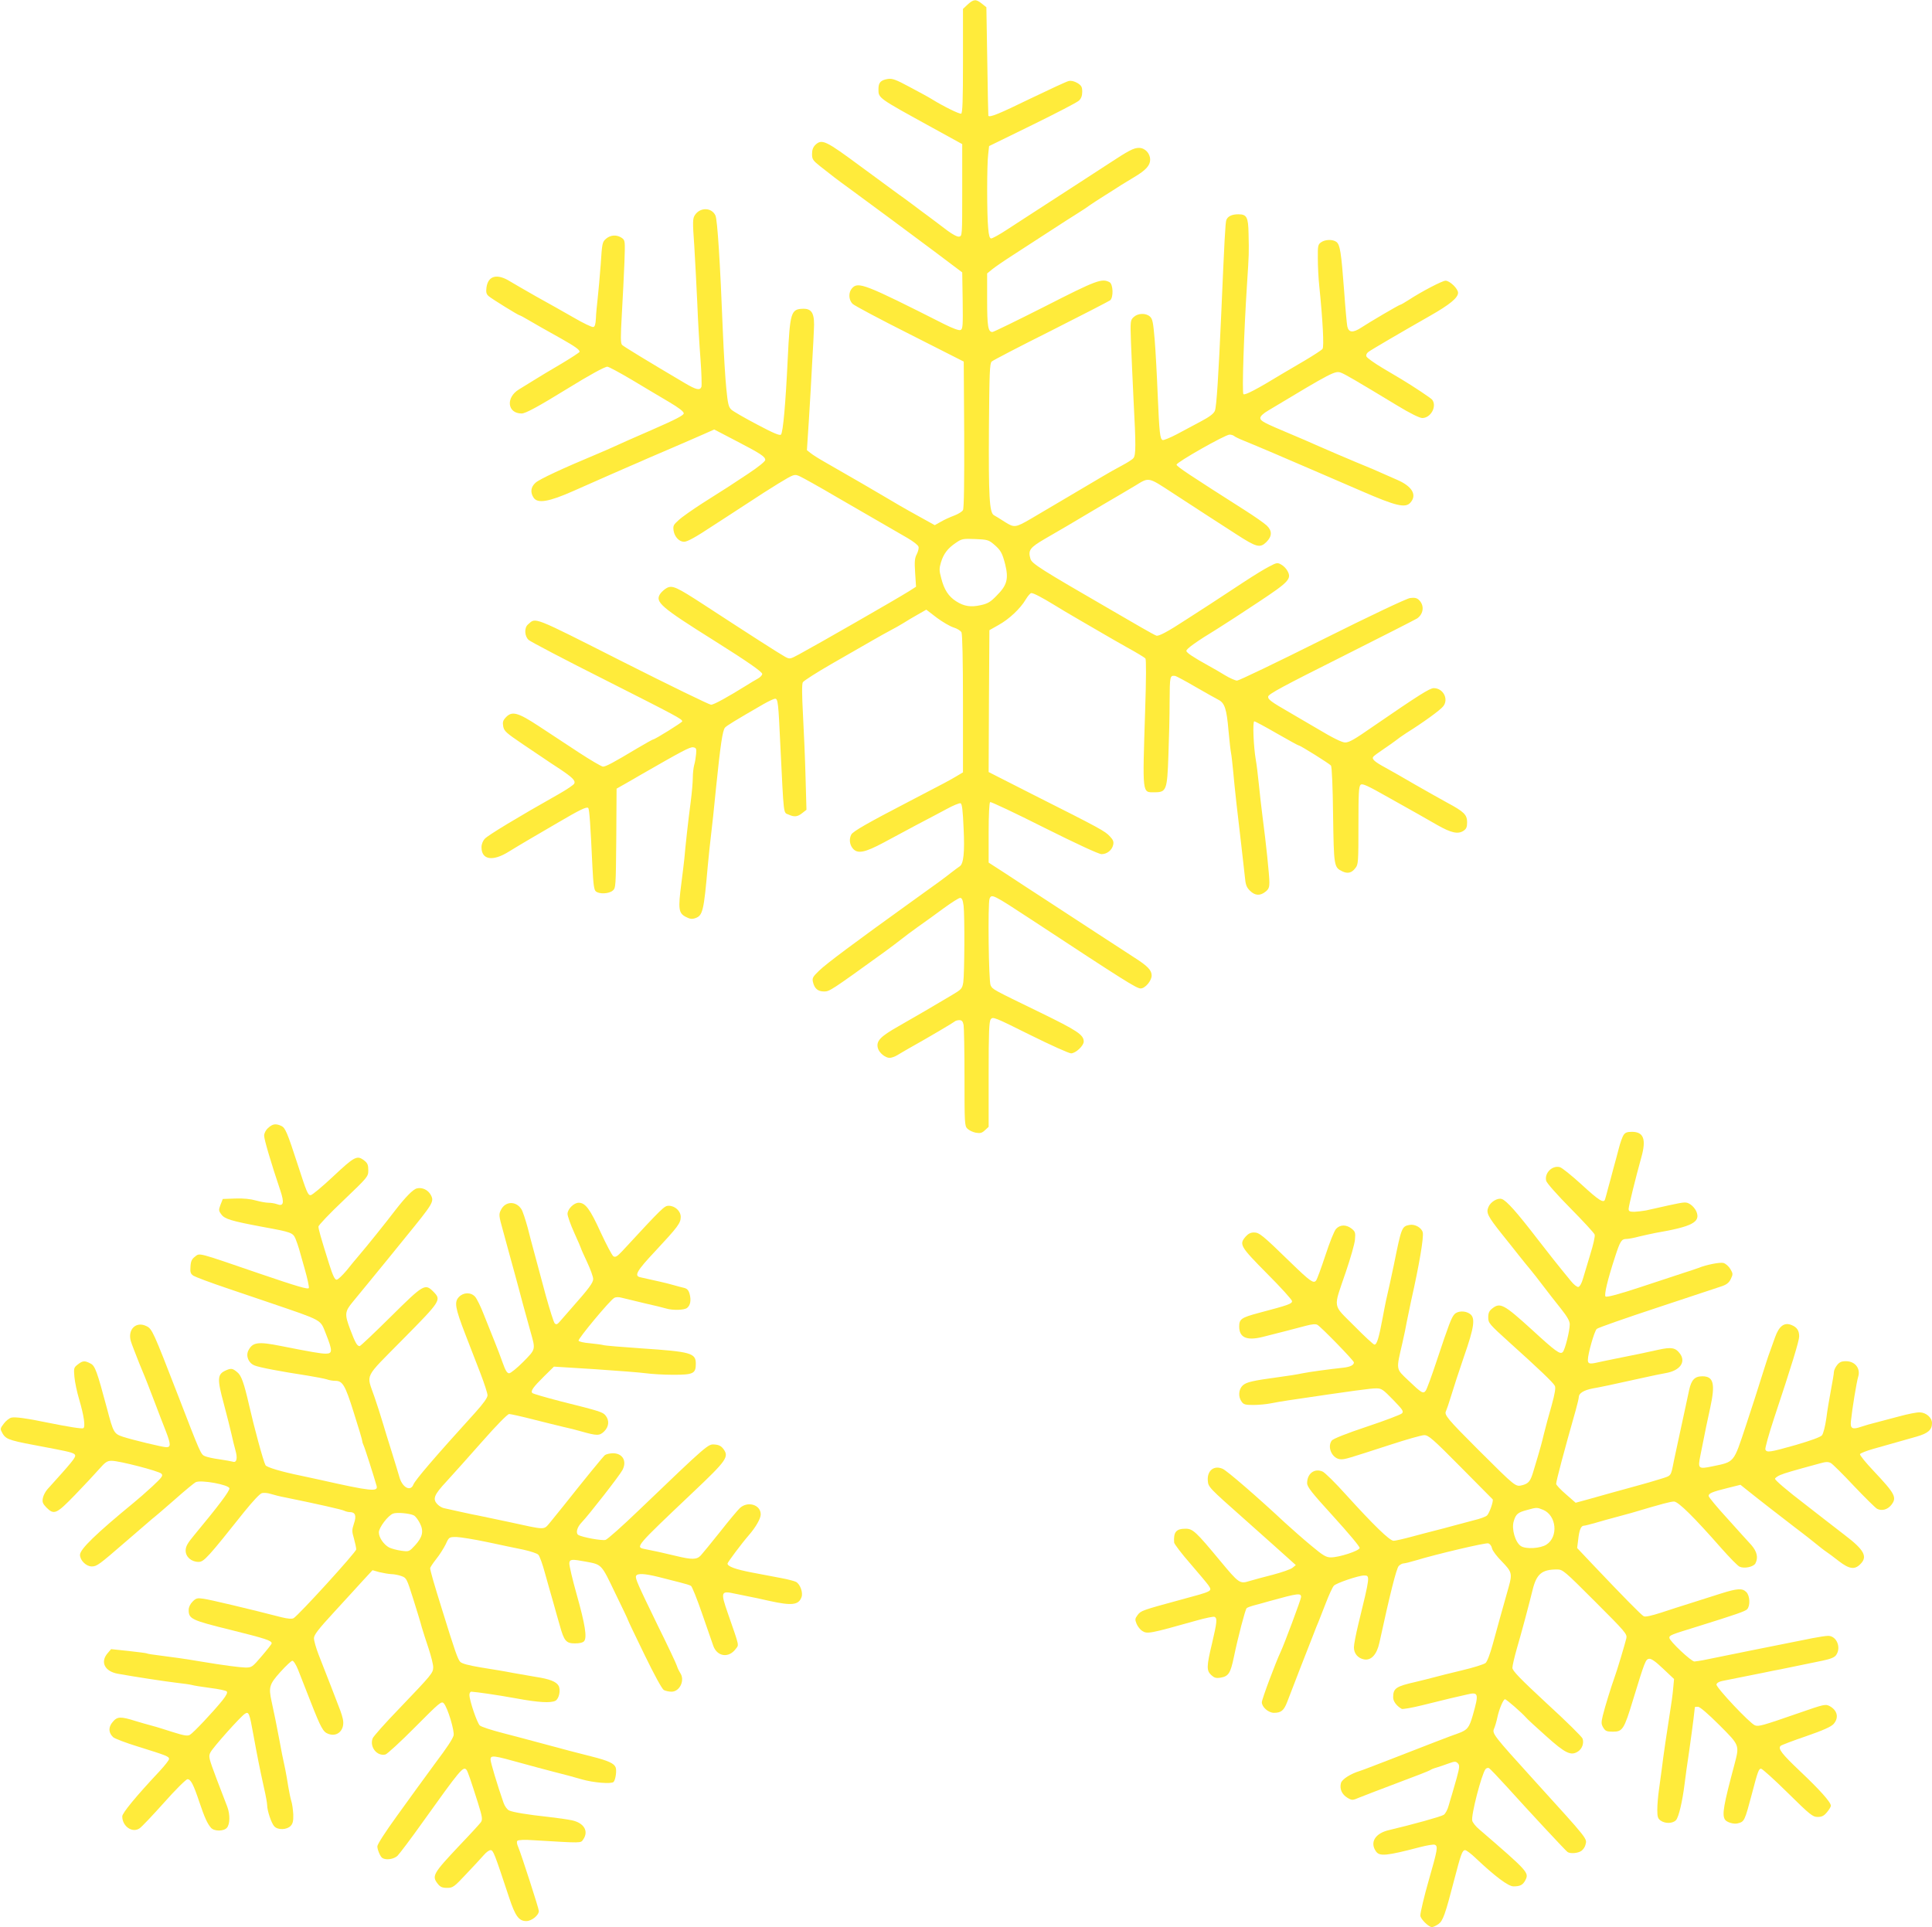
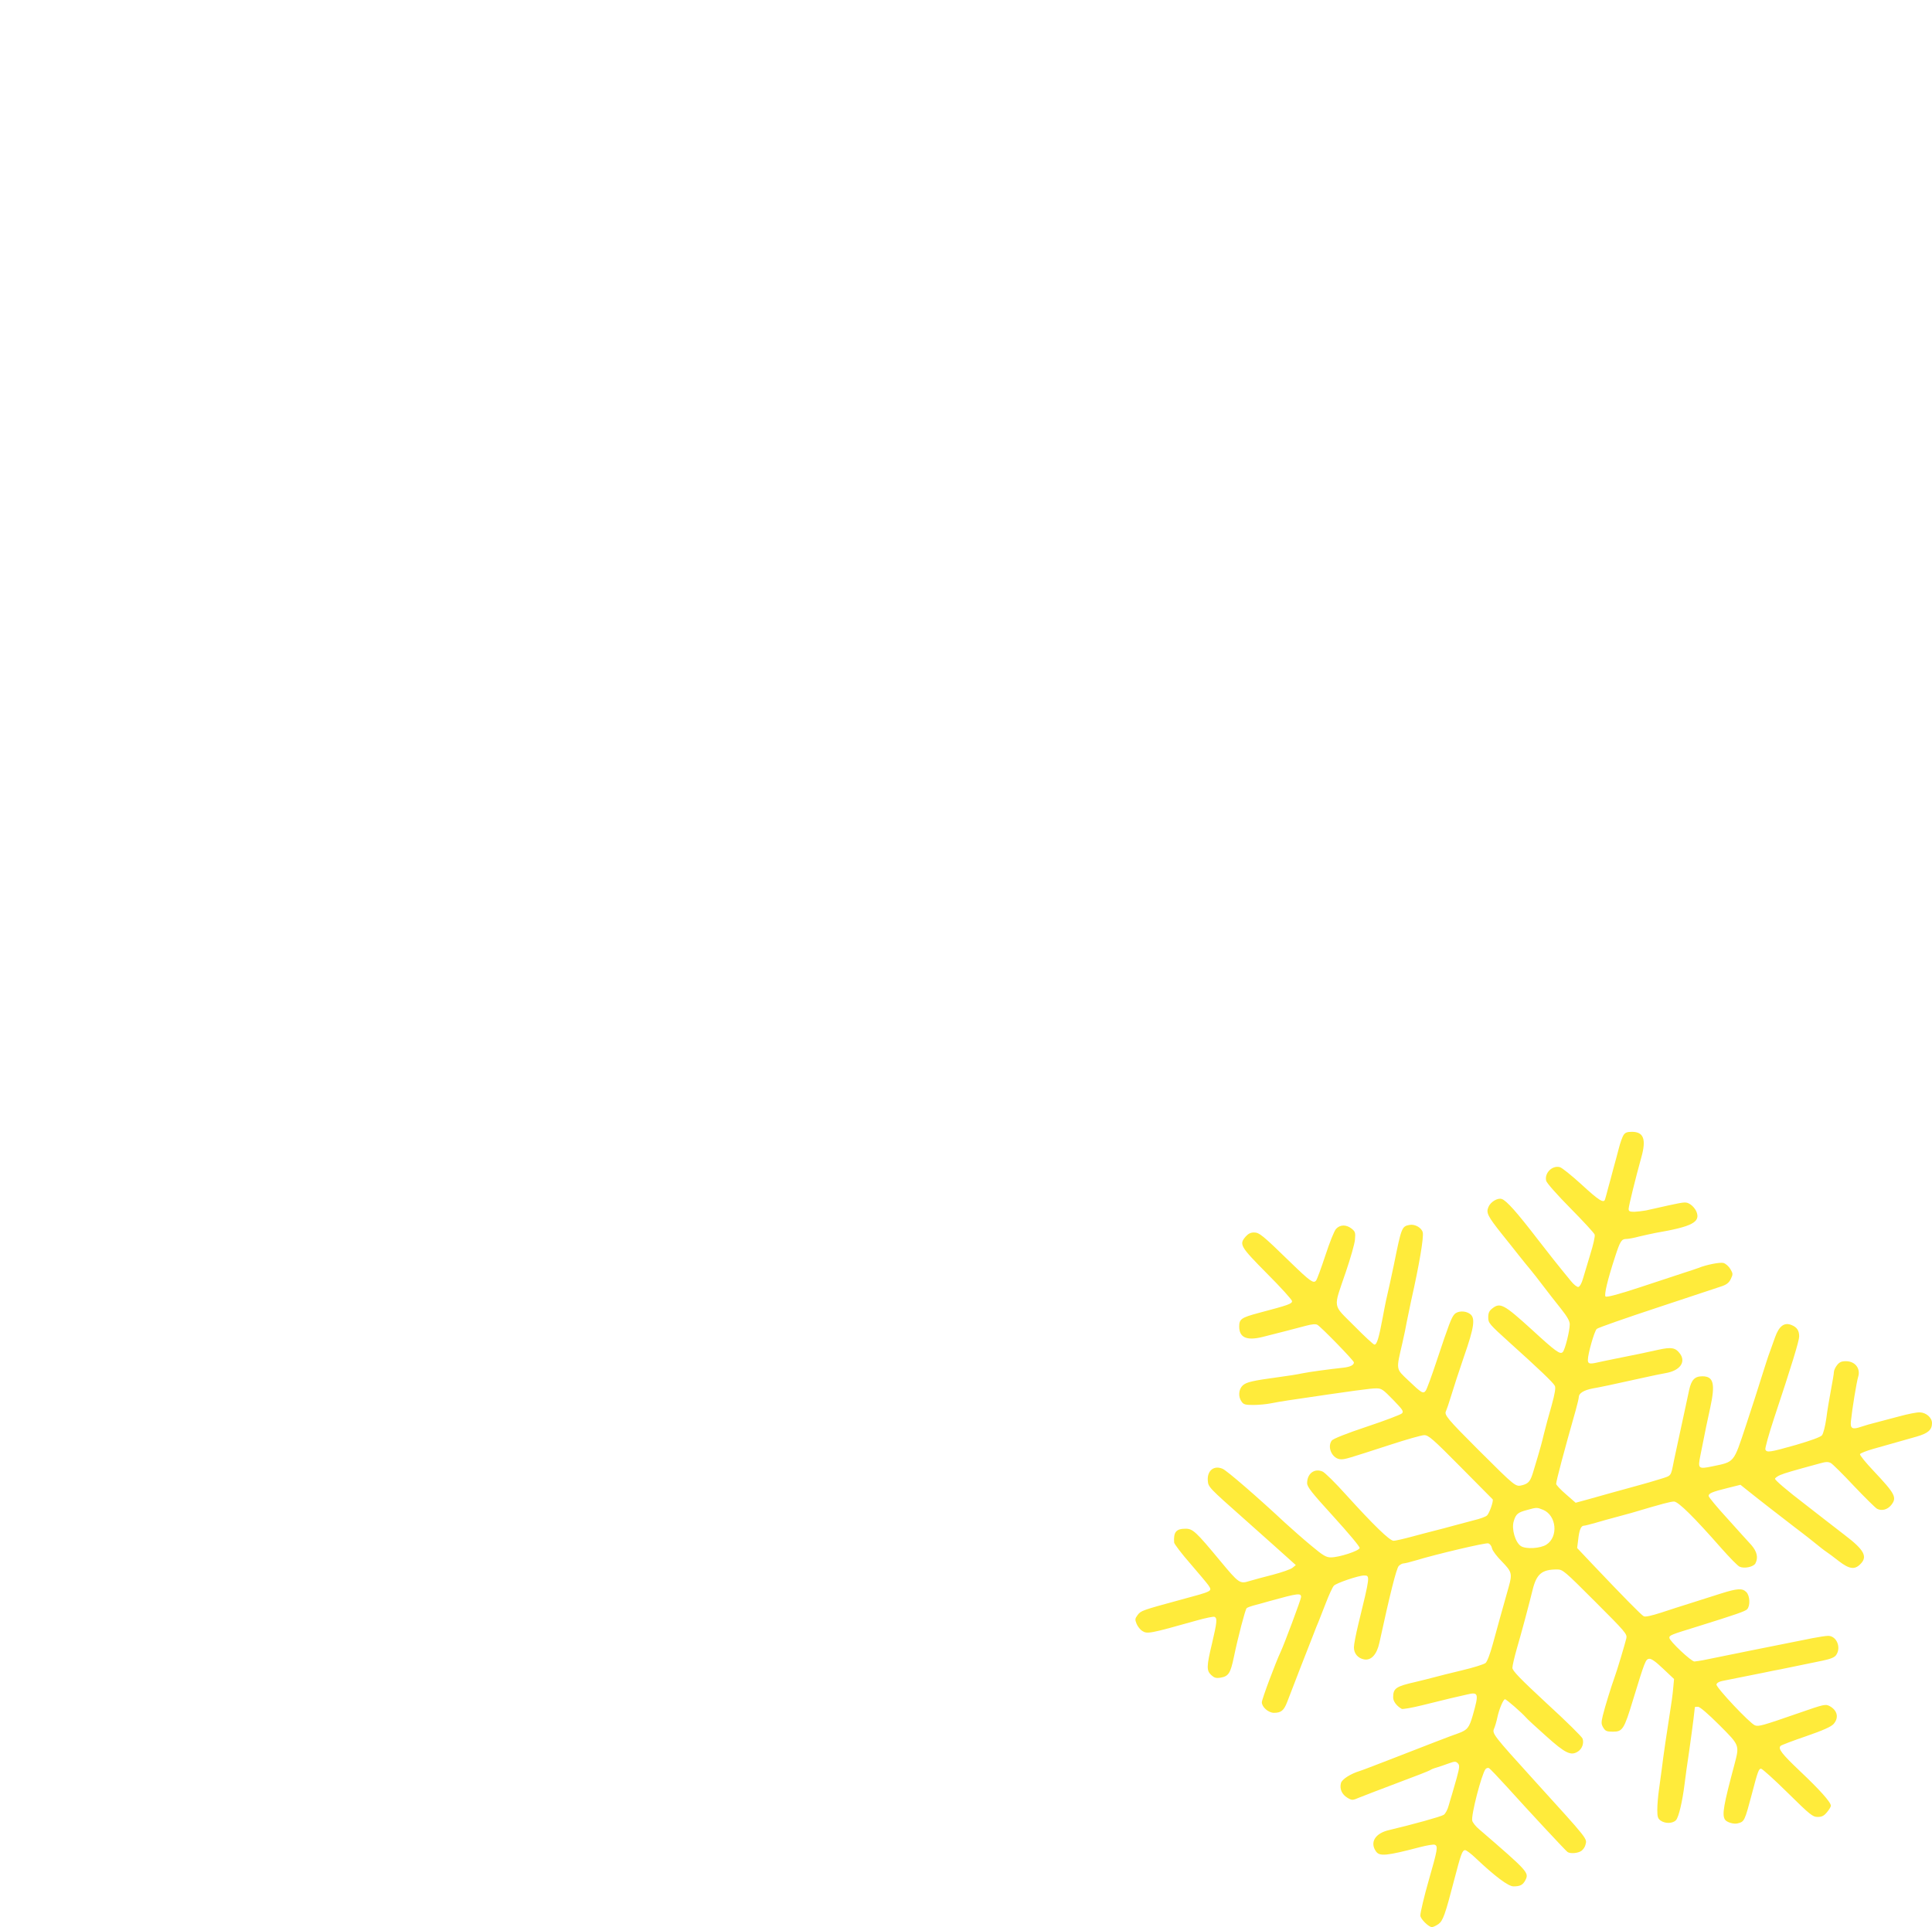
<svg xmlns="http://www.w3.org/2000/svg" version="1.0" width="1280pt" height="1277pt" viewBox="0 0 1280 1277" preserveAspectRatio="xMidYMid meet">
  <g transform="translate(0,1277) scale(0.1,-0.1)" fill="#ffeb3b" stroke="none">
-     <path d="M6412 12741 l-32 -30 0 -345 c0 -266 -3 -345 -12 -349 -12 -4 -119 49 -198 98 -19 12 -84 47 -144 79 -91 49 -114 57 -143 53 -49 -8 -63 -24 -63 -68 0 -60 -5 -56 355 -254 l200 -110 0 -305 c0 -301 0 -305 -21 -308 -12 -2 -44 15 -80 42 -32 25 -84 63 -114 86 -30 22 -84 62 -118 88 -35 26 -76 56 -92 67 -26 19 -122 89 -245 180 -235 174 -259 186 -303 145 -15 -15 -22 -33 -22 -60 0 -35 5 -43 54 -82 65 -52 124 -97 192 -146 145 -106 397 -293 563 -417 l186 -140 3 -188 c2 -169 1 -188 -15 -194 -10 -4 -51 11 -107 39 -528 267 -570 283 -611 238 -25 -28 -23 -76 3 -103 12 -12 183 -103 380 -202 l357 -181 3 -482 c1 -307 -1 -490 -8 -502 -5 -10 -31 -26 -57 -36 -27 -10 -67 -28 -89 -41 l-41 -23 -119 66 c-66 36 -166 94 -224 129 -95 56 -148 87 -385 223 -39 22 -82 49 -95 60 l-24 19 13 199 c7 110 17 282 22 384 6 102 11 196 11 210 7 111 -11 145 -71 144 -81 -2 -87 -23 -102 -330 -14 -296 -31 -490 -45 -504 -8 -8 -51 10 -158 67 -82 43 -158 87 -170 98 -19 17 -24 38 -34 140 -7 66 -17 237 -23 380 -18 460 -36 739 -49 767 -25 54 -101 56 -136 3 -15 -23 -16 -41 -4 -208 6 -100 15 -272 20 -382 4 -110 14 -275 21 -366 7 -91 9 -174 6 -183 -10 -25 -35 -19 -111 26 -242 143 -403 241 -414 252 -11 10 -11 49 -2 207 6 107 14 260 17 340 5 145 5 146 -18 163 -33 22 -73 20 -104 -6 -25 -22 -26 -30 -35 -168 -6 -80 -15 -181 -20 -225 -5 -44 -11 -105 -12 -135 -2 -39 -7 -56 -18 -57 -8 -2 -67 26 -130 63 -63 36 -174 99 -247 139 -72 41 -150 86 -173 100 -86 54 -146 39 -157 -40 -4 -31 -1 -44 14 -57 19 -17 198 -128 207 -128 3 0 27 -13 54 -29 54 -32 99 -57 222 -126 88 -50 120 -72 120 -86 0 -4 -55 -40 -122 -80 -68 -40 -149 -88 -180 -108 -32 -20 -76 -47 -99 -61 -90 -54 -78 -160 17 -160 26 0 109 45 304 165 144 89 246 145 264 145 9 0 83 -40 164 -88 81 -49 191 -114 245 -146 64 -38 97 -63 97 -75 0 -13 -52 -40 -212 -110 -117 -51 -231 -101 -253 -112 -22 -10 -74 -33 -115 -50 -218 -91 -378 -165 -402 -188 -32 -28 -36 -65 -12 -100 27 -39 102 -26 264 46 220 97 280 124 375 165 50 21 99 43 110 48 11 5 88 38 170 73 83 36 179 77 214 93 l63 28 142 -74 c166 -86 196 -106 196 -128 -1 -10 -45 -46 -113 -91 -120 -80 -122 -81 -302 -195 -65 -42 -137 -92 -158 -112 -36 -32 -39 -38 -34 -72 7 -40 37 -72 69 -72 22 0 78 31 188 104 41 27 98 64 125 81 28 18 85 56 129 84 43 29 126 82 183 117 104 63 106 63 139 49 19 -8 132 -71 251 -141 363 -210 395 -229 465 -269 38 -22 70 -47 73 -57 4 -9 -2 -32 -11 -50 -14 -26 -16 -49 -11 -124 l6 -92 -47 -30 c-95 -59 -599 -348 -728 -418 -60 -32 -61 -33 -93 -16 -38 21 -233 146 -541 347 -177 115 -205 128 -242 109 -15 -8 -35 -26 -44 -39 -36 -54 2 -87 359 -311 218 -137 317 -206 317 -220 0 -8 -14 -23 -31 -32 -17 -9 -50 -29 -72 -43 -127 -79 -218 -129 -236 -129 -11 0 -274 128 -585 285 -609 308 -574 294 -628 247 -26 -22 -23 -79 5 -103 12 -11 240 -131 507 -265 476 -241 510 -259 510 -274 0 -7 -181 -120 -193 -120 -3 0 -50 -26 -104 -58 -160 -96 -209 -122 -228 -122 -9 0 -81 42 -159 93 -77 51 -197 130 -266 175 -140 92 -178 102 -219 58 -19 -20 -22 -32 -17 -60 6 -31 20 -43 129 -117 67 -45 133 -90 147 -99 14 -10 58 -39 98 -65 85 -57 105 -77 97 -97 -3 -8 -50 -40 -103 -70 -275 -155 -469 -273 -489 -295 -14 -14 -23 -37 -23 -57 0 -84 74 -96 180 -30 36 22 97 59 135 81 39 23 124 72 190 111 146 86 192 108 202 98 8 -8 15 -111 28 -391 6 -119 11 -153 23 -162 23 -19 86 -16 111 5 21 17 21 25 24 347 l2 329 60 34 c33 19 74 42 90 52 287 165 336 191 357 188 20 -3 23 -8 20 -43 -2 -22 -7 -56 -13 -75 -5 -19 -9 -57 -9 -84 0 -27 -6 -99 -14 -160 -16 -119 -36 -302 -42 -376 -3 -25 -11 -99 -20 -165 -22 -168 -18 -195 28 -220 29 -15 42 -17 65 -9 49 17 56 48 82 344 6 63 15 153 21 200 6 47 22 195 35 330 28 272 42 369 58 388 9 12 68 48 255 156 35 20 70 36 77 36 19 0 22 -25 35 -310 24 -481 19 -442 55 -458 37 -17 59 -15 90 10 l28 22 -6 215 c-3 119 -11 305 -17 413 -7 133 -8 204 -1 217 6 10 92 65 191 122 100 57 218 125 263 151 45 26 102 58 127 71 25 13 63 34 85 48 22 14 65 40 96 57 l56 32 69 -53 c39 -29 89 -58 112 -65 23 -7 46 -21 52 -32 6 -12 10 -185 10 -473 l0 -455 -47 -28 c-51 -30 -57 -33 -318 -169 -262 -136 -364 -194 -375 -215 -15 -29 -12 -65 9 -91 31 -39 79 -30 206 38 61 33 160 86 220 118 61 31 147 78 193 102 45 25 89 43 96 40 10 -4 15 -46 20 -164 8 -161 0 -238 -26 -254 -7 -4 -33 -24 -58 -43 -44 -35 -77 -59 -275 -201 -356 -256 -551 -401 -598 -447 -42 -40 -47 -50 -41 -75 10 -44 33 -63 73 -63 37 0 41 2 405 265 38 28 86 64 106 80 21 17 72 55 114 85 43 30 119 85 169 122 51 37 99 68 108 68 12 0 18 -13 23 -52 8 -69 6 -450 -2 -507 -7 -42 -11 -47 -77 -86 -115 -69 -233 -137 -353 -206 -120 -68 -148 -97 -136 -144 8 -31 49 -65 78 -65 11 0 35 8 51 18 17 10 50 30 75 44 129 72 296 171 305 179 5 5 19 9 31 9 16 0 23 -8 28 -31 3 -17 6 -175 6 -350 0 -303 1 -320 19 -338 11 -11 36 -23 56 -27 30 -5 41 -2 61 17 l24 22 0 347 c0 283 3 350 14 366 14 18 24 14 261 -104 135 -67 257 -122 271 -122 30 0 84 50 84 78 0 45 -43 73 -289 193 -317 154 -314 152 -328 180 -13 25 -19 541 -7 573 13 34 20 31 279 -139 614 -404 695 -455 722 -455 30 0 73 51 73 86 0 35 -27 63 -115 119 -33 21 -146 95 -252 164 -105 69 -258 169 -340 222 -81 53 -199 129 -260 170 l-113 73 0 198 c0 115 4 199 10 203 5 3 167 -73 359 -170 216 -108 361 -175 379 -175 36 0 69 26 77 61 5 21 0 34 -22 57 -31 34 -65 53 -506 275 l-297 151 2 470 3 470 60 34 c71 39 146 110 181 170 14 23 30 42 37 42 15 0 74 -31 152 -79 33 -21 110 -66 170 -101 61 -35 130 -75 155 -90 25 -15 95 -55 157 -90 62 -34 117 -67 122 -74 5 -7 5 -137 -2 -341 -18 -569 -21 -545 63 -545 78 0 83 14 91 244 4 105 8 266 8 359 1 169 2 172 37 168 6 -1 67 -33 135 -73 68 -39 137 -78 153 -86 40 -21 53 -61 65 -202 6 -69 14 -136 17 -150 3 -14 9 -68 14 -120 9 -103 31 -302 55 -500 8 -69 18 -156 22 -195 5 -58 11 -74 34 -97 33 -33 67 -36 103 -7 21 16 26 29 26 62 0 47 -23 267 -45 432 -8 61 -19 160 -25 220 -6 61 -15 133 -20 160 -15 86 -22 255 -10 255 6 0 73 -36 149 -80 77 -44 142 -80 146 -80 11 0 202 -120 213 -133 6 -7 12 -145 14 -327 5 -342 6 -347 61 -374 36 -17 62 -11 87 22 19 23 20 41 20 282 0 213 2 260 15 270 11 10 46 -6 187 -86 196 -110 218 -122 322 -182 90 -51 135 -61 171 -38 20 13 25 25 25 57 0 50 -20 70 -132 130 -46 25 -141 79 -213 120 -71 42 -160 92 -196 112 -72 39 -92 57 -81 72 4 6 34 28 67 50 33 22 69 48 81 57 12 10 44 33 72 51 109 68 225 152 244 177 37 47 0 120 -63 120 -27 0 -102 -48 -402 -254 -122 -85 -158 -106 -185 -106 -21 0 -82 30 -182 90 -25 15 -109 64 -188 110 -120 69 -143 86 -140 104 2 17 97 68 486 263 265 133 490 248 501 255 44 31 49 89 10 124 -13 12 -29 15 -57 11 -23 -3 -262 -116 -582 -276 -298 -149 -552 -271 -564 -271 -11 0 -48 16 -81 36 -33 20 -80 48 -105 61 -103 57 -150 88 -150 100 0 14 67 62 205 146 50 31 173 111 275 179 201 133 219 153 189 206 -8 15 -26 33 -41 41 -24 14 -30 13 -79 -13 -30 -15 -103 -60 -164 -100 -60 -40 -164 -108 -230 -151 -66 -42 -136 -88 -155 -100 -122 -80 -184 -113 -199 -107 -9 3 -54 28 -101 55 -47 27 -134 78 -195 113 -472 273 -529 309 -538 341 -17 57 -4 74 95 132 51 30 118 69 148 86 30 18 100 59 155 92 55 33 134 79 175 103 41 24 95 56 120 71 94 58 84 60 248 -47 81 -53 185 -121 232 -151 47 -30 133 -86 192 -124 133 -86 156 -92 198 -51 39 39 39 75 2 110 -16 15 -80 60 -143 100 -369 235 -454 291 -454 303 0 16 321 198 351 199 11 0 24 -4 30 -9 5 -5 34 -19 64 -31 30 -12 123 -51 205 -86 83 -36 202 -87 265 -114 63 -27 205 -88 315 -136 223 -97 286 -112 319 -75 46 51 12 109 -89 152 -38 17 -83 37 -100 44 -16 8 -91 40 -165 70 -74 31 -187 79 -250 107 -63 28 -146 64 -185 80 -183 77 -205 88 -205 109 0 11 20 30 53 49 424 255 443 265 482 250 27 -10 99 -52 370 -216 87 -53 150 -84 168 -84 57 0 99 79 65 122 -11 12 -117 83 -203 135 -11 6 -66 39 -123 73 -57 34 -106 69 -109 78 -4 9 1 21 13 30 20 15 215 129 408 239 132 75 186 120 186 153 0 27 -55 80 -83 80 -21 0 -159 -72 -243 -127 -28 -18 -54 -33 -58 -33 -7 0 -205 -116 -256 -150 -56 -37 -85 -35 -94 8 -3 15 -13 122 -21 237 -19 254 -27 304 -51 322 -24 18 -75 17 -102 -3 -20 -14 -22 -23 -21 -107 0 -51 4 -130 9 -177 24 -235 33 -409 22 -422 -6 -8 -60 -43 -119 -78 -59 -35 -126 -74 -148 -87 -167 -102 -248 -144 -257 -135 -10 10 3 407 24 732 13 200 13 202 10 332 -2 110 -12 128 -68 128 -42 0 -69 -13 -79 -37 -7 -17 -13 -139 -34 -623 -18 -407 -31 -615 -42 -642 -8 -19 -35 -40 -92 -70 -44 -24 -117 -62 -161 -86 -44 -23 -86 -40 -93 -38 -18 7 -22 47 -33 301 -5 127 -14 291 -20 365 -10 116 -14 137 -32 153 -28 24 -79 22 -107 -4 -22 -21 -23 -25 -18 -168 3 -80 11 -252 17 -381 16 -300 16 -366 -1 -386 -7 -9 -42 -31 -78 -50 -36 -19 -93 -51 -126 -71 -33 -19 -136 -81 -230 -136 -93 -55 -203 -120 -244 -144 -103 -60 -111 -61 -173 -22 -29 19 -62 39 -73 45 -30 17 -36 122 -33 591 3 351 5 414 18 427 8 8 185 100 393 204 208 105 384 196 392 202 23 19 20 107 -4 120 -51 27 -86 14 -427 -160 -184 -93 -341 -170 -349 -170 -29 0 -35 39 -35 213 l0 175 33 27 c17 14 79 57 137 94 58 38 167 108 242 157 75 49 161 104 190 122 29 18 64 41 78 52 14 10 59 39 100 65 41 26 91 57 110 70 19 12 57 35 84 51 77 46 106 77 106 116 0 42 -34 78 -74 78 -35 0 -66 -16 -206 -108 -63 -41 -144 -94 -180 -117 -62 -40 -249 -161 -355 -230 -27 -18 -89 -58 -137 -89 -47 -31 -93 -56 -101 -56 -10 0 -16 18 -20 68 -9 87 -9 421 0 490 l6 54 286 140 c157 77 296 149 309 161 15 14 22 32 22 59 0 32 -5 41 -32 58 -21 12 -41 17 -58 13 -14 -3 -130 -57 -259 -119 -201 -98 -264 -124 -273 -111 -1 1 -4 163 -7 360 l-6 359 -30 24 c-39 31 -54 30 -93 -5z m169 -3575 c49 -41 59 -59 79 -137 23 -95 12 -137 -56 -205 -41 -43 -60 -54 -106 -64 -67 -15 -111 -8 -164 26 -50 32 -79 77 -98 152 -14 51 -14 65 -2 105 17 57 45 94 99 130 39 27 47 28 128 25 77 -3 89 -6 120 -32z" />
-     <path d="M1776 5295 c-16 -14 -26 -35 -26 -51 0 -25 47 -184 107 -362 28 -83 22 -109 -23 -91 -14 5 -39 9 -56 9 -16 0 -54 7 -83 15 -34 10 -83 15 -136 13 l-83 -3 -15 -38 c-13 -35 -13 -40 6 -65 22 -30 66 -43 268 -81 197 -36 205 -39 223 -80 8 -20 18 -49 23 -66 4 -16 22 -79 39 -138 17 -60 29 -115 26 -122 -4 -11 -76 10 -328 96 -417 143 -393 137 -426 112 -21 -16 -28 -30 -30 -66 -3 -39 1 -48 20 -61 13 -8 111 -45 218 -81 107 -36 233 -79 280 -95 366 -125 340 -111 379 -208 45 -114 45 -132 -1 -132 -32 0 -96 11 -298 51 -150 30 -186 25 -214 -29 -19 -37 0 -84 40 -100 30 -13 172 -40 349 -67 55 -9 113 -20 129 -25 16 -6 41 -10 56 -10 50 0 66 -26 124 -211 31 -97 56 -181 56 -188 0 -6 4 -19 9 -29 7 -13 67 -201 86 -268 12 -41 -38 -36 -375 40 -36 8 -92 20 -125 27 -128 26 -229 56 -236 70 -15 28 -75 249 -109 399 -33 144 -51 196 -78 217 -31 26 -41 28 -78 11 -54 -25 -56 -55 -12 -217 21 -80 45 -173 52 -206 7 -33 19 -81 26 -106 15 -53 8 -83 -17 -75 -10 3 -50 10 -90 16 -39 5 -83 15 -96 21 -27 12 -28 15 -182 414 -159 410 -167 429 -204 447 -69 35 -127 -21 -104 -100 6 -20 32 -86 56 -147 25 -60 50 -121 55 -135 5 -14 28 -72 50 -130 22 -58 54 -142 72 -187 32 -84 32 -103 2 -103 -23 0 -226 49 -287 69 -60 20 -64 27 -106 187 -67 250 -79 284 -110 299 -38 20 -51 19 -84 -7 -26 -20 -27 -25 -22 -82 3 -34 17 -101 32 -151 31 -105 42 -180 27 -189 -9 -5 -94 8 -247 39 -130 27 -205 37 -230 31 -13 -3 -36 -21 -50 -40 -25 -33 -25 -34 -8 -65 14 -24 30 -35 68 -46 51 -14 68 -17 285 -58 98 -19 126 -27 128 -41 3 -15 -23 -47 -185 -226 -12 -14 -26 -40 -29 -57 -5 -27 -1 -37 24 -63 50 -50 66 -43 188 83 60 62 132 139 159 170 43 49 55 57 85 57 51 0 312 -68 329 -85 13 -13 6 -23 -59 -84 -41 -38 -96 -86 -122 -107 -252 -207 -358 -310 -358 -347 0 -37 41 -77 78 -77 34 0 48 11 226 165 76 66 154 133 174 150 21 16 89 75 152 130 63 56 125 107 136 113 34 18 224 -17 224 -41 0 -19 -71 -114 -232 -308 -46 -55 -58 -77 -58 -104 0 -42 38 -75 86 -75 35 0 62 30 303 333 56 69 103 120 117 123 13 3 38 1 56 -5 19 -6 65 -18 104 -25 206 -42 370 -79 385 -87 10 -5 26 -9 37 -9 36 0 45 -24 27 -76 -14 -42 -14 -52 0 -99 8 -29 15 -61 15 -72 0 -18 -382 -437 -415 -456 -12 -6 -37 -4 -79 6 -209 54 -478 118 -518 123 -41 6 -49 4 -72 -19 -16 -16 -26 -37 -26 -55 0 -60 17 -68 280 -133 229 -57 270 -70 270 -89 0 -4 -29 -41 -65 -83 -63 -74 -67 -77 -108 -77 -39 1 -142 14 -297 40 -94 16 -184 29 -273 40 -43 5 -81 11 -85 14 -4 2 -59 9 -122 16 l-114 12 -23 -27 c-50 -58 -20 -120 67 -136 111 -20 307 -50 390 -60 47 -5 93 -12 103 -15 10 -3 63 -12 118 -19 56 -7 105 -17 111 -23 7 -7 -1 -25 -28 -59 -62 -77 -194 -217 -216 -229 -16 -9 -39 -5 -112 18 -50 16 -113 36 -141 43 -27 7 -75 21 -105 30 -101 32 -123 31 -153 -5 -30 -35 -29 -71 2 -101 9 -9 84 -38 166 -63 189 -59 205 -65 205 -82 0 -8 -29 -44 -63 -81 -155 -165 -247 -277 -247 -299 0 -66 66 -112 114 -80 13 8 86 85 162 170 77 87 147 156 156 156 22 0 40 -35 79 -152 34 -101 53 -143 77 -170 21 -24 84 -24 105 0 21 23 22 88 3 139 -8 21 -40 104 -71 185 -53 142 -55 149 -40 177 17 33 200 238 228 255 25 16 30 5 56 -141 26 -142 40 -214 70 -350 12 -51 21 -103 21 -115 0 -36 28 -120 47 -140 23 -26 84 -24 109 3 15 16 18 34 17 77 -2 31 -7 70 -13 87 -5 16 -14 59 -20 95 -5 36 -15 88 -20 115 -14 63 -29 137 -39 195 -12 67 -41 209 -52 257 -20 92 -15 112 58 193 37 41 73 75 80 75 8 0 25 -27 38 -60 13 -33 51 -129 84 -214 67 -171 82 -198 115 -210 63 -25 114 28 97 100 -10 40 -9 36 -76 209 -29 74 -67 171 -84 215 -17 44 -31 93 -31 109 0 22 27 58 133 173 72 79 160 174 193 211 l62 67 46 -13 c25 -6 61 -12 79 -13 17 0 48 -6 67 -13 33 -12 35 -16 78 -152 24 -76 50 -161 57 -189 8 -27 28 -90 45 -140 16 -49 30 -104 30 -122 0 -39 -8 -48 -228 -278 -90 -93 -168 -181 -173 -194 -22 -57 29 -121 85 -107 11 3 100 84 196 181 164 165 175 174 190 158 26 -28 73 -186 65 -214 -9 -27 -44 -80 -120 -181 -27 -37 -86 -117 -130 -178 -44 -61 -100 -139 -125 -173 -74 -102 -130 -188 -130 -202 0 -22 20 -69 33 -77 24 -16 76 -8 100 14 13 13 89 113 167 223 250 350 269 372 290 348 9 -10 29 -70 76 -218 30 -96 32 -112 20 -130 -8 -11 -70 -79 -139 -151 -179 -190 -188 -205 -146 -258 16 -20 29 -26 61 -26 38 0 46 5 128 93 48 50 100 107 115 124 15 18 35 33 45 33 18 0 25 -18 123 -314 41 -124 65 -156 114 -156 35 0 83 38 83 67 0 16 -116 374 -136 422 -10 22 -12 37 -6 43 6 6 49 8 103 4 334 -20 315 -20 333 5 38 55 5 110 -76 127 -29 6 -98 16 -153 22 -140 15 -236 31 -262 43 -13 6 -29 28 -37 51 -40 114 -86 268 -86 286 0 31 17 29 210 -25 52 -15 145 -39 205 -55 61 -15 146 -38 190 -51 76 -22 196 -32 210 -17 13 13 22 74 14 96 -10 27 -50 45 -157 72 -92 23 -187 48 -342 90 -63 17 -175 47 -249 66 -74 19 -142 41 -152 50 -18 16 -69 166 -69 203 0 12 6 21 13 21 35 -2 168 -21 295 -44 151 -28 231 -32 262 -16 24 13 36 71 21 99 -15 27 -58 45 -151 59 -41 7 -111 19 -155 27 -44 9 -136 24 -205 35 -85 14 -130 26 -141 38 -16 17 -34 67 -122 352 -52 166 -77 254 -77 268 0 6 18 33 40 61 22 27 50 72 63 98 22 48 22 48 72 48 28 -1 120 -16 205 -34 85 -18 192 -41 238 -50 45 -10 89 -24 98 -33 9 -8 29 -64 45 -124 17 -60 41 -147 55 -194 13 -47 32 -115 43 -152 28 -102 42 -118 100 -118 30 0 53 5 61 15 20 24 7 109 -49 308 -29 103 -51 197 -49 210 3 25 17 26 108 9 108 -20 103 -15 195 -207 47 -96 85 -176 85 -179 0 -3 49 -106 109 -229 67 -138 117 -229 129 -236 12 -6 34 -11 51 -11 55 0 91 77 57 125 -7 11 -17 31 -21 45 -4 14 -59 131 -123 260 -139 286 -154 320 -148 337 8 19 57 16 150 -7 45 -12 108 -28 141 -36 33 -8 66 -18 73 -23 7 -4 40 -86 73 -182 33 -96 67 -193 75 -216 26 -71 102 -82 148 -20 22 30 28 7 -52 237 -49 141 -46 150 45 130 32 -6 76 -16 98 -20 22 -4 83 -17 135 -29 146 -32 191 -27 210 25 12 30 -9 88 -37 102 -10 5 -54 17 -98 25 -44 8 -132 25 -195 37 -108 21 -160 40 -160 59 0 8 94 134 142 189 46 53 78 110 78 137 0 64 -86 90 -138 42 -13 -12 -72 -82 -130 -156 -59 -74 -117 -145 -129 -158 -27 -29 -59 -29 -166 -3 -83 20 -146 34 -204 45 -65 13 -67 11 317 375 225 213 241 236 203 288 -15 20 -30 28 -59 30 -43 3 -42 5 -504 -438 -107 -103 -205 -190 -218 -194 -22 -7 -155 17 -181 33 -18 12 -8 51 22 82 44 45 254 314 271 348 31 59 1 111 -63 111 -20 0 -44 -6 -53 -12 -14 -12 -138 -164 -275 -337 -29 -36 -69 -86 -89 -110 -44 -51 -22 -51 -279 5 -93 20 -181 38 -195 41 -14 2 -65 13 -115 24 -49 11 -100 22 -113 25 -12 2 -31 13 -42 24 -36 36 -26 63 58 153 42 46 149 165 237 265 94 107 167 181 178 182 10 0 82 -16 160 -36 78 -20 169 -42 202 -50 33 -7 85 -20 115 -29 106 -30 122 -30 153 0 32 32 35 73 9 105 -19 23 -33 28 -301 95 -96 25 -179 49 -184 54 -13 13 4 38 77 110 l66 65 272 -17 c150 -10 302 -22 338 -27 36 -5 117 -10 181 -10 132 0 149 8 149 73 0 71 -32 80 -360 102 -129 9 -244 18 -254 22 -10 3 -51 8 -89 12 -39 3 -72 11 -74 17 -4 13 209 269 236 283 11 7 31 7 52 1 19 -5 86 -21 149 -36 63 -14 128 -30 144 -35 42 -13 120 -11 138 4 22 17 28 51 17 92 -7 26 -17 36 -37 41 -15 3 -47 12 -72 19 -38 11 -111 28 -217 51 -44 9 -25 42 98 173 150 161 169 186 169 227 0 39 -38 74 -80 74 -28 0 -39 -10 -307 -300 -34 -36 -45 -43 -59 -35 -9 6 -47 78 -85 160 -70 154 -101 195 -145 195 -32 0 -74 -42 -74 -74 0 -14 20 -71 45 -126 25 -55 45 -102 45 -104 0 -3 18 -43 40 -90 22 -47 40 -97 40 -111 0 -25 -28 -63 -145 -195 -22 -25 -53 -61 -69 -79 -23 -28 -30 -31 -41 -20 -7 8 -33 91 -59 184 -51 191 -74 276 -86 320 -5 17 -20 75 -34 130 -15 54 -33 110 -42 123 -36 55 -106 53 -135 -5 -15 -30 -15 -37 14 -140 16 -59 35 -130 43 -158 7 -27 22 -81 33 -120 10 -38 36 -131 55 -205 20 -74 43 -157 51 -185 34 -120 35 -114 -48 -199 -42 -42 -84 -76 -94 -76 -13 0 -24 17 -42 68 -13 37 -38 103 -56 147 -18 44 -49 123 -70 175 -20 52 -46 105 -58 118 -28 30 -77 29 -107 -3 -31 -33 -25 -71 43 -247 31 -79 76 -196 101 -261 25 -65 46 -130 46 -143 0 -16 -27 -54 -82 -115 -267 -294 -397 -446 -409 -476 -19 -50 -75 -20 -94 53 -8 27 -30 101 -50 164 -20 63 -47 151 -60 195 -13 44 -37 119 -54 168 -54 158 -75 115 188 382 254 257 256 261 202 316 -55 55 -64 50 -282 -166 -108 -107 -201 -195 -206 -195 -17 0 -29 21 -63 111 -38 101 -36 118 18 183 20 24 62 75 92 112 110 134 157 192 255 313 185 227 192 238 170 281 -18 35 -58 54 -93 45 -26 -6 -76 -58 -145 -147 -56 -74 -192 -243 -236 -294 -20 -23 -58 -69 -85 -103 -28 -33 -57 -61 -66 -61 -12 0 -25 27 -49 103 -58 184 -71 232 -71 249 0 9 74 87 165 173 163 156 165 158 165 201 0 34 -5 47 -26 63 -48 38 -64 29 -206 -104 -73 -69 -141 -125 -150 -125 -18 0 -26 19 -83 195 -72 222 -85 252 -111 264 -37 17 -58 14 -88 -14z m966 -2567 c10 -5 27 -27 39 -50 28 -54 19 -93 -31 -148 -39 -42 -40 -43 -91 -36 -29 4 -65 14 -80 21 -36 19 -69 66 -69 101 0 31 60 111 94 124 23 10 112 2 138 -12z" />
    <path d="M10756 5248 c-8 -13 -22 -52 -31 -88 -9 -36 -25 -94 -35 -130 -9 -36 -25 -94 -35 -130 -9 -36 -19 -71 -21 -77 -8 -29 -41 -8 -155 97 -66 60 -131 113 -145 116 -51 13 -103 -40 -90 -91 4 -15 72 -92 161 -182 85 -86 157 -164 160 -174 4 -11 -10 -70 -29 -131 -19 -62 -41 -135 -49 -163 -8 -29 -21 -51 -30 -53 -8 -2 -31 16 -50 40 -83 101 -156 193 -222 279 -133 173 -205 255 -236 264 -27 9 -75 -20 -88 -54 -16 -37 -5 -60 89 -178 39 -48 89 -112 113 -142 23 -29 56 -70 73 -90 17 -20 56 -70 87 -111 31 -41 84 -109 117 -150 43 -54 60 -84 60 -105 0 -44 -31 -168 -46 -184 -17 -19 -46 2 -205 148 -186 169 -210 182 -263 140 -20 -16 -26 -29 -26 -59 0 -37 6 -44 142 -167 189 -170 288 -264 299 -286 7 -12 1 -50 -21 -130 -18 -61 -41 -148 -52 -192 -10 -44 -28 -109 -39 -145 -11 -36 -24 -81 -30 -100 -19 -64 -31 -80 -71 -91 -48 -12 -41 -18 -298 238 -200 200 -223 228 -210 252 4 9 20 54 34 101 14 47 52 164 85 260 69 197 77 258 39 284 -31 22 -81 20 -102 -3 -20 -22 -36 -64 -117 -307 -33 -100 -66 -190 -73 -199 -17 -23 -27 -17 -116 68 -83 79 -81 66 -39 247 12 52 25 115 29 140 5 25 18 88 29 140 54 239 85 423 77 454 -8 31 -52 56 -88 49 -51 -10 -53 -16 -103 -263 -9 -41 -20 -94 -25 -117 -25 -109 -31 -135 -50 -238 -25 -134 -38 -175 -54 -175 -7 0 -67 56 -135 125 -145 146 -139 108 -55 355 31 91 59 188 61 216 4 46 2 53 -23 73 -35 27 -75 27 -102 -2 -12 -12 -43 -90 -71 -176 -28 -84 -55 -159 -62 -167 -17 -21 -40 -4 -169 121 -186 181 -207 198 -242 198 -22 0 -38 -8 -55 -27 -45 -52 -37 -65 142 -246 91 -91 165 -173 165 -182 0 -18 -24 -26 -220 -78 -116 -31 -130 -41 -130 -90 0 -73 49 -95 152 -70 69 17 228 58 291 75 38 10 63 13 75 6 24 -13 242 -237 242 -249 0 -18 -25 -30 -70 -35 -93 -10 -227 -28 -275 -38 -27 -6 -95 -17 -150 -24 -176 -24 -217 -33 -242 -56 -27 -26 -31 -74 -7 -107 13 -19 24 -22 78 -22 35 0 88 5 117 11 30 6 82 15 117 20 438 65 543 79 580 79 35 0 45 -7 112 -76 65 -67 71 -77 58 -90 -8 -8 -113 -48 -233 -88 -135 -45 -223 -80 -232 -92 -33 -46 6 -124 62 -124 29 0 41 4 325 96 107 35 209 64 226 64 28 0 57 -25 240 -210 115 -116 211 -213 213 -215 8 -9 -22 -95 -38 -108 -9 -8 -47 -22 -86 -31 -38 -10 -99 -26 -135 -36 -36 -10 -92 -25 -125 -33 -33 -8 -103 -27 -156 -41 -52 -14 -105 -26 -116 -26 -26 0 -132 103 -316 306 -70 78 -140 147 -155 153 -54 23 -102 -14 -102 -77 0 -25 31 -64 175 -222 98 -108 175 -199 173 -208 -4 -19 -136 -62 -190 -62 -32 0 -51 11 -130 77 -51 42 -129 111 -174 152 -173 162 -386 347 -414 358 -57 25 -103 -12 -98 -78 3 -43 6 -46 243 -256 132 -118 263 -234 290 -259 l50 -45 -22 -18 c-12 -10 -70 -30 -130 -46 -59 -15 -130 -34 -156 -42 -63 -20 -70 -14 -193 134 -160 193 -181 213 -229 213 -63 0 -81 -22 -76 -92 1 -9 48 -72 106 -138 58 -67 113 -133 122 -146 25 -39 29 -37 -182 -94 -261 -71 -266 -73 -288 -102 -18 -24 -18 -30 -7 -58 7 -17 24 -39 37 -47 34 -22 49 -19 362 69 57 16 110 27 117 24 20 -8 17 -35 -16 -176 -37 -154 -37 -180 -5 -210 20 -18 31 -22 62 -17 52 9 65 29 87 133 28 136 76 318 85 327 5 5 24 12 42 17 19 5 68 18 109 30 191 53 210 55 210 27 0 -14 -113 -316 -135 -362 -33 -70 -125 -315 -125 -335 0 -32 44 -70 80 -70 48 0 66 15 88 72 11 29 50 130 86 223 37 94 76 195 88 225 11 30 27 69 34 85 7 17 29 73 49 125 20 52 43 102 52 112 16 18 164 68 200 68 41 0 41 -1 -38 -324 -16 -66 -29 -134 -29 -152 0 -41 26 -72 67 -80 47 -9 85 32 102 111 70 322 112 490 128 508 9 9 23 17 32 17 8 0 45 9 81 20 135 41 461 118 480 113 11 -3 22 -17 25 -33 3 -16 33 -55 66 -88 65 -67 69 -80 45 -166 -37 -131 -79 -281 -106 -381 -18 -66 -37 -116 -48 -125 -11 -9 -82 -31 -158 -49 -76 -18 -159 -39 -184 -46 -25 -7 -79 -20 -120 -30 -132 -30 -150 -42 -150 -103 0 -26 23 -57 57 -76 6 -3 67 7 135 24 68 17 150 37 183 45 33 7 84 20 113 26 78 19 81 8 40 -136 -24 -84 -36 -99 -97 -121 -50 -17 -199 -75 -461 -177 -91 -35 -176 -68 -190 -72 -63 -19 -120 -56 -126 -81 -10 -39 7 -75 43 -97 31 -18 33 -18 80 2 26 11 140 54 253 97 113 42 210 80 215 84 6 5 26 13 45 18 19 6 55 18 79 27 39 14 46 14 59 1 13 -13 13 -24 -7 -98 -13 -46 -27 -94 -31 -108 -5 -14 -14 -47 -22 -74 -7 -27 -22 -55 -33 -62 -18 -12 -206 -64 -362 -101 -92 -21 -129 -81 -87 -141 24 -35 70 -30 292 28 46 12 90 19 97 16 24 -9 20 -29 -42 -246 -26 -90 -53 -204 -53 -223 0 -22 55 -77 77 -77 8 0 27 9 43 20 30 22 44 60 105 295 44 169 53 195 72 195 8 0 40 -24 71 -54 127 -120 215 -186 249 -186 45 0 62 9 79 41 25 50 21 55 -307 338 -22 18 -42 44 -45 56 -9 35 62 309 88 342 5 6 15 10 22 7 7 -3 61 -60 122 -127 136 -151 385 -419 399 -429 17 -13 69 -9 92 7 11 8 24 26 27 40 11 43 25 26 -340 428 -271 299 -280 310 -265 343 6 14 16 47 21 72 12 57 40 122 51 122 9 0 111 -89 139 -121 8 -10 68 -65 133 -123 128 -115 165 -133 212 -102 27 18 40 54 30 85 -3 11 -109 116 -236 232 -178 165 -229 218 -229 237 0 13 13 70 29 126 29 98 80 289 105 391 26 106 62 135 162 135 38 0 48 -9 252 -213 201 -201 213 -215 207 -243 -9 -38 -63 -219 -80 -264 -21 -58 -62 -191 -76 -248 -11 -47 -11 -56 3 -80 14 -23 23 -27 64 -27 64 0 74 15 133 210 79 259 84 270 107 273 14 2 43 -18 93 -66 l72 -68 -6 -65 c-3 -35 -12 -102 -20 -149 -19 -119 -46 -303 -55 -380 -5 -36 -13 -99 -19 -140 -6 -41 -11 -101 -11 -132 0 -48 4 -59 22 -72 31 -22 81 -20 102 3 18 20 42 121 57 241 5 41 18 138 30 215 11 77 24 174 29 215 5 41 9 76 9 78 1 1 10 2 21 2 12 0 67 -47 140 -120 137 -137 135 -133 101 -263 -72 -269 -83 -332 -63 -364 11 -18 57 -32 83 -26 47 12 47 12 99 208 35 135 43 155 57 155 8 0 88 -72 177 -160 149 -147 166 -160 198 -160 28 0 42 7 62 31 14 17 26 36 26 43 0 24 -76 108 -204 229 -121 115 -148 149 -129 168 5 5 81 34 169 64 113 39 166 63 182 81 37 42 25 91 -27 119 -27 14 -38 11 -202 -46 -245 -85 -267 -91 -292 -82 -33 12 -259 252 -255 271 2 10 18 19 38 23 19 4 73 15 120 24 47 9 117 23 155 31 39 8 90 19 115 23 48 10 144 30 272 56 57 12 82 22 93 38 35 50 3 127 -53 127 -15 0 -61 -7 -102 -15 -41 -8 -100 -20 -130 -26 -54 -10 -517 -104 -595 -120 -22 -4 -48 -8 -59 -9 -21 0 -166 136 -166 157 0 17 11 21 180 73 269 84 320 102 335 116 22 23 19 90 -5 114 -27 27 -59 25 -170 -10 -52 -17 -140 -44 -195 -62 -55 -17 -145 -46 -199 -64 -66 -21 -105 -30 -116 -24 -16 8 -133 127 -338 343 l-103 109 7 56 c7 65 19 92 38 92 7 0 42 9 77 19 35 10 93 27 129 36 36 10 85 23 110 30 208 62 259 75 281 75 28 0 134 -105 313 -309 55 -62 109 -118 122 -123 31 -14 91 -1 104 22 20 38 11 78 -27 122 -21 23 -93 102 -160 177 -68 74 -123 141 -123 148 0 17 22 27 123 52 l88 22 35 -28 c59 -47 108 -86 165 -130 30 -23 79 -61 110 -85 30 -24 73 -56 95 -73 21 -16 62 -48 89 -70 28 -23 61 -49 75 -58 14 -9 51 -37 83 -62 69 -53 105 -58 142 -20 50 49 27 94 -102 192 -42 32 -104 80 -137 106 -34 26 -89 69 -122 95 -123 94 -204 163 -204 173 0 5 16 17 35 25 32 13 75 26 267 78 35 10 51 10 68 1 11 -6 80 -74 152 -151 72 -76 142 -145 154 -152 31 -16 69 -6 94 25 39 50 27 73 -118 227 -51 54 -91 103 -89 110 2 6 42 22 88 35 103 29 191 54 286 81 77 22 103 45 103 90 0 36 -39 70 -81 71 -19 1 -79 -11 -134 -26 -55 -15 -125 -33 -155 -41 -30 -7 -74 -20 -98 -28 -60 -21 -75 -13 -69 38 8 80 38 262 48 293 17 55 -21 103 -81 103 -30 0 -43 -6 -59 -26 -12 -15 -21 -36 -21 -46 0 -11 -9 -63 -19 -116 -10 -54 -25 -139 -31 -190 -8 -55 -20 -102 -29 -113 -10 -12 -74 -35 -173 -64 -173 -49 -193 -52 -202 -30 -3 8 23 102 58 208 117 351 166 513 166 541 0 39 -15 61 -49 75 -49 21 -84 -5 -111 -81 -12 -35 -28 -79 -35 -98 -8 -19 -30 -89 -51 -155 -20 -66 -69 -217 -108 -335 -82 -247 -73 -236 -222 -267 -92 -19 -96 -15 -79 70 34 172 48 240 66 320 34 157 22 207 -52 207 -51 0 -73 -23 -88 -91 -6 -30 -21 -97 -32 -149 -11 -52 -29 -135 -40 -185 -11 -49 -24 -110 -29 -135 -21 -106 -15 -97 -88 -120 -37 -12 -110 -33 -162 -47 -52 -14 -124 -34 -160 -44 -36 -10 -104 -29 -153 -43 l-88 -24 -64 56 c-36 31 -65 62 -65 69 0 19 51 212 130 490 11 39 20 78 20 86 0 24 33 45 90 56 52 9 123 24 340 72 52 12 117 25 145 30 94 16 136 72 96 128 -30 41 -57 46 -143 27 -77 -17 -160 -35 -293 -61 -44 -9 -98 -20 -119 -25 -45 -10 -56 -6 -56 18 0 40 43 192 59 206 9 8 189 71 401 141 212 70 404 134 428 142 32 11 48 24 59 48 15 31 15 35 -3 66 -11 18 -31 36 -46 40 -23 6 -115 -12 -168 -34 -8 -3 -49 -17 -90 -30 -41 -14 -173 -57 -294 -97 -146 -48 -222 -68 -229 -61 -10 10 13 110 64 265 33 102 42 116 74 116 13 0 51 7 84 16 34 8 83 19 109 24 245 42 300 72 271 142 -7 17 -25 38 -41 48 -28 17 -33 16 -141 -7 -62 -14 -130 -29 -152 -34 -22 -4 -57 -8 -77 -9 -31 0 -38 4 -38 19 0 18 48 212 84 341 34 120 16 170 -62 170 -32 0 -45 -5 -56 -22z m-532 -2483 c88 -37 102 -178 22 -230 -39 -26 -137 -32 -170 -10 -37 25 -63 113 -47 165 14 47 27 58 88 74 65 18 65 18 107 1z" />
  </g>
</svg>